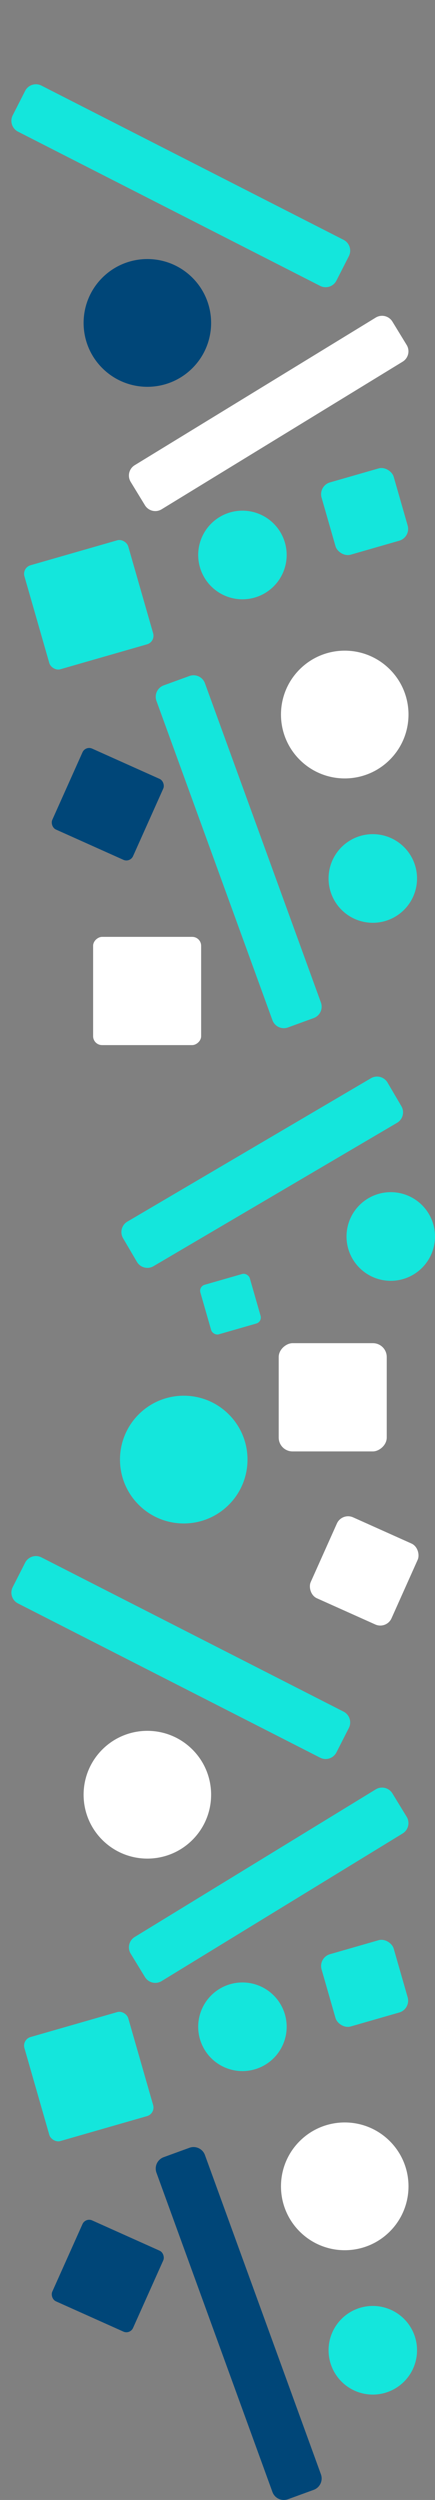
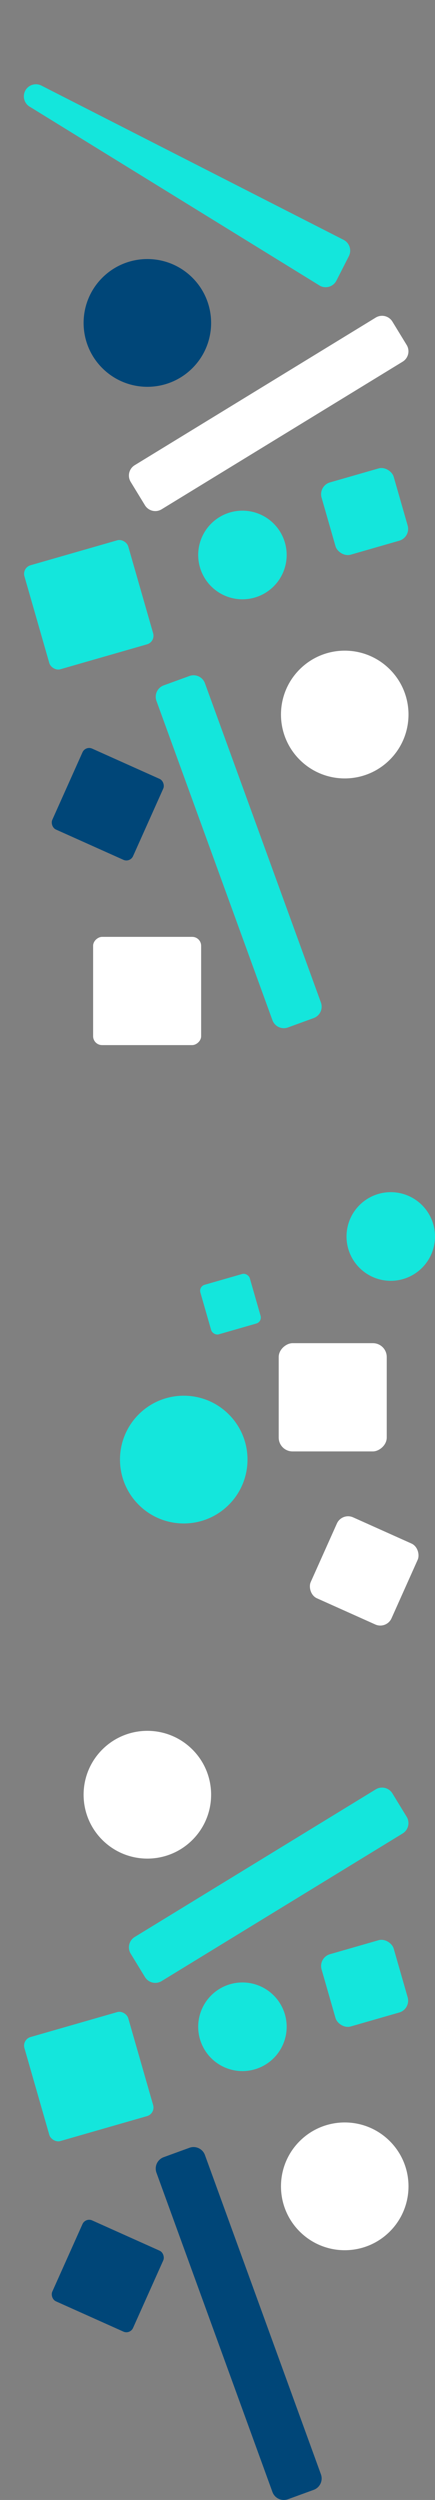
<svg xmlns="http://www.w3.org/2000/svg" width="283.694" height="1627.254" viewBox="0 0 283.694 1627.254">
  <rect x="0" y="0" width="283.694" height="1627.254" fill="#808080" stroke="none" />
  <g id="Group_26" data-name="Group 26" transform="translate(-2864.435 1534.387) rotate(-90)">
    <path id="Path_2" data-name="Path 2" d="M288.412,504.493a7.9,7.9,0,0,0-4.708,10.092l6.121,16.817a7.9,7.9,0,0,0,10.093,4.706l207.865-75.657a7.9,7.9,0,0,0,4.7-10.093l-6.121-16.815a7.9,7.9,0,0,0-10.092-4.706Z" transform="translate(-376.102 2537.628)" fill="#004678" fill-rule="evenodd" />
    <path id="Path_3" data-name="Path 3" d="M288.412,504.493a7.9,7.9,0,0,0-4.708,10.092l6.121,16.817a7.9,7.9,0,0,0,10.093,4.706l207.865-75.657a7.9,7.9,0,0,0,4.7-10.093l-6.121-16.815a7.9,7.9,0,0,0-10.092-4.706Z" transform="translate(581.897 2537.628)" fill="#14e6dc" fill-rule="evenodd" />
    <rect id="Rectangle_10" data-name="Rectangle 10" width="57.702" height="57.702" rx="4.759" transform="matrix(0.409, -0.913, 0.913, 0.409, 14.773, 2949.263)" fill="#004678" />
    <rect id="Rectangle_11" data-name="Rectangle 11" width="57.702" height="57.702" rx="4.759" transform="matrix(0.409, -0.913, 0.913, 0.409, 972.773, 2949.263)" fill="#004678" />
    <circle id="Ellipse_2" data-name="Ellipse 2" cx="41.581" cy="41.581" r="41.581" transform="translate(52.481 3089.264) rotate(-45)" fill="#fff" />
    <circle id="Ellipse_3" data-name="Ellipse 3" cx="41.581" cy="41.581" r="41.581" transform="translate(1010.481 3089.264) rotate(-45)" fill="#fff" />
    <circle id="Ellipse_4" data-name="Ellipse 4" cx="41.581" cy="41.581" r="41.581" transform="translate(525.528 2984.269) rotate(-45)" fill="#14e6dc" />
    <path id="Path_4" data-name="Path 4" d="M94.43,179.813a7.9,7.9,0,0,0,10.777,2.8l15.43-9.064a7.9,7.9,0,0,0,2.8-10.779L30.084,3.878a7.9,7.9,0,0,0-10.779-2.8L3.877,10.142a7.906,7.906,0,0,0-2.8,10.777Z" transform="translate(371.126 3130.403) rotate(179)" fill="#14e6dc" fill-rule="evenodd" />
    <path id="Path_5" data-name="Path 5" d="M94.43,179.813a7.9,7.9,0,0,0,10.777,2.8l15.43-9.064a7.9,7.9,0,0,0,2.8-10.779L30.084,3.878a7.9,7.9,0,0,0-10.779-2.8L3.877,10.142a7.906,7.906,0,0,0-2.8,10.777Z" transform="translate(1329.126 3130.403) rotate(179)" fill="#fff" fill-rule="evenodd" />
    <rect id="Rectangle_12" data-name="Rectangle 12" width="70.45" height="70.45" rx="5.81" transform="matrix(-0.276, -0.961, 0.961, -0.276, 158.599, 2965.91)" fill="#14e6dc" />
    <rect id="Rectangle_13" data-name="Rectangle 13" width="70.45" height="70.45" rx="5.81" transform="matrix(-0.276, -0.961, 0.961, -0.276, 1116.599, 2965.91)" fill="#14e6dc" />
    <rect id="Rectangle_14" data-name="Rectangle 14" width="48.951" height="48.951" rx="8" transform="matrix(-0.276, -0.961, 0.961, -0.276, 226.646, 3132.501)" fill="#14e6dc" />
    <rect id="Rectangle_15" data-name="Rectangle 15" width="48.951" height="48.951" rx="8" transform="matrix(-0.276, -0.961, 0.961, -0.276, 1184.646, 3132.501)" fill="#14e6dc" />
    <rect id="Rectangle_16" data-name="Rectangle 16" width="33.544" height="33.544" rx="4.037" transform="matrix(-0.276, -0.961, 0.961, -0.276, 674.015, 3035.495)" fill="#14e6dc" />
    <path id="Path_6" data-name="Path 6" d="M28.852,0A28.852,28.852,0,1,1,0,28.852,28.852,28.852,0,0,1,28.852,0Z" transform="matrix(-0.276, -0.961, 0.961, -0.276, 195.379, 3058.233)" fill="#14e6dc" fill-rule="evenodd" />
    <path id="Path_7" data-name="Path 7" d="M28.852,0A28.852,28.852,0,1,1,0,28.852,28.852,28.852,0,0,1,28.852,0Z" transform="matrix(-0.276, -0.961, 0.961, -0.276, 1153.379, 3058.233)" fill="#14e6dc" fill-rule="evenodd" />
-     <path id="Path_8" data-name="Path 8" d="M28.852,0A28.852,28.852,0,1,1,0,28.852,28.852,28.852,0,0,1,28.852,0Z" transform="matrix(-0.276, -0.961, 0.961, -0.276, -15.182, 3143.256)" fill="#14e6dc" fill-rule="evenodd" />
-     <path id="Path_9" data-name="Path 9" d="M28.852,0A28.852,28.852,0,1,1,0,28.852,28.852,28.852,0,0,1,28.852,0Z" transform="matrix(-0.276, -0.961, 0.961, -0.276, 942.818, 3143.256)" fill="#14e6dc" fill-rule="evenodd" />
-     <path id="Path_10" data-name="Path 10" d="M5.18,76.128A7.9,7.9,0,0,0,.471,86.219l6.121,16.817a7.9,7.9,0,0,0,10.093,4.706L224.55,32.086a7.9,7.9,0,0,0,4.7-10.093L223.134,5.177A7.9,7.9,0,0,0,213.042.471Z" transform="translate(576.39 2943.574) rotate(137)" fill="#14e6dc" fill-rule="evenodd" />
-     <path id="Path_11" data-name="Path 11" d="M5.18,76.128A7.9,7.9,0,0,0,.471,86.219l6.121,16.817a7.9,7.9,0,0,0,10.093,4.706L224.55,32.086a7.9,7.9,0,0,0,4.7-10.093L223.134,5.177A7.9,7.9,0,0,0,213.042.471Z" transform="translate(1534.39 2943.574) rotate(137)" fill="#14e6dc" fill-rule="evenodd" />
-     <path id="Path_12" data-name="Path 12" d="M94.43,179.813a7.9,7.9,0,0,0,10.777,2.8l15.43-9.064a7.9,7.9,0,0,0,2.8-10.779L30.084,3.878a7.9,7.9,0,0,0-10.779-2.8L3.877,10.142a7.906,7.906,0,0,0-2.8,10.777Z" transform="translate(833.643 3127.293) rotate(180)" fill="#14e6dc" fill-rule="evenodd" />
+     <path id="Path_11" data-name="Path 11" d="M5.18,76.128A7.9,7.9,0,0,0,.471,86.219a7.9,7.9,0,0,0,10.093,4.706L224.55,32.086a7.9,7.9,0,0,0,4.7-10.093L223.134,5.177A7.9,7.9,0,0,0,213.042.471Z" transform="translate(1534.39 2943.574) rotate(137)" fill="#14e6dc" fill-rule="evenodd" />
    <rect id="Rectangle_17" data-name="Rectangle 17" width="57.702" height="57.702" rx="8" transform="matrix(-0.409, 0.913, -0.913, -0.409, 550.008, 3087.415)" fill="#fff" />
    <rect id="Rectangle_18" data-name="Rectangle 18" width="70.45" height="70.45" rx="9" transform="translate(660.101 3116.651) rotate(180)" fill="#fff" />
    <circle id="Ellipse_5" data-name="Ellipse 5" cx="41.581" cy="41.581" r="41.581" transform="translate(424.995 2960.538) rotate(135)" fill="#fff" />
    <circle id="Ellipse_6" data-name="Ellipse 6" cx="41.581" cy="41.581" r="41.581" transform="translate(1382.995 2960.538) rotate(135)" fill="#004678" />
    <path id="Path_13" data-name="Path 13" d="M28.852,0A28.852,28.852,0,1,1,0,28.852,28.852,28.852,0,0,1,28.852,0Z" transform="translate(758.397 3148.129) rotate(180)" fill="#14e6dc" fill-rule="evenodd" />
    <rect id="Rectangle_19" data-name="Rectangle 19" width="70.45" height="70.45" rx="5.81" transform="translate(854.122 2925.162)" fill="#fff" />
  </g>
</svg>